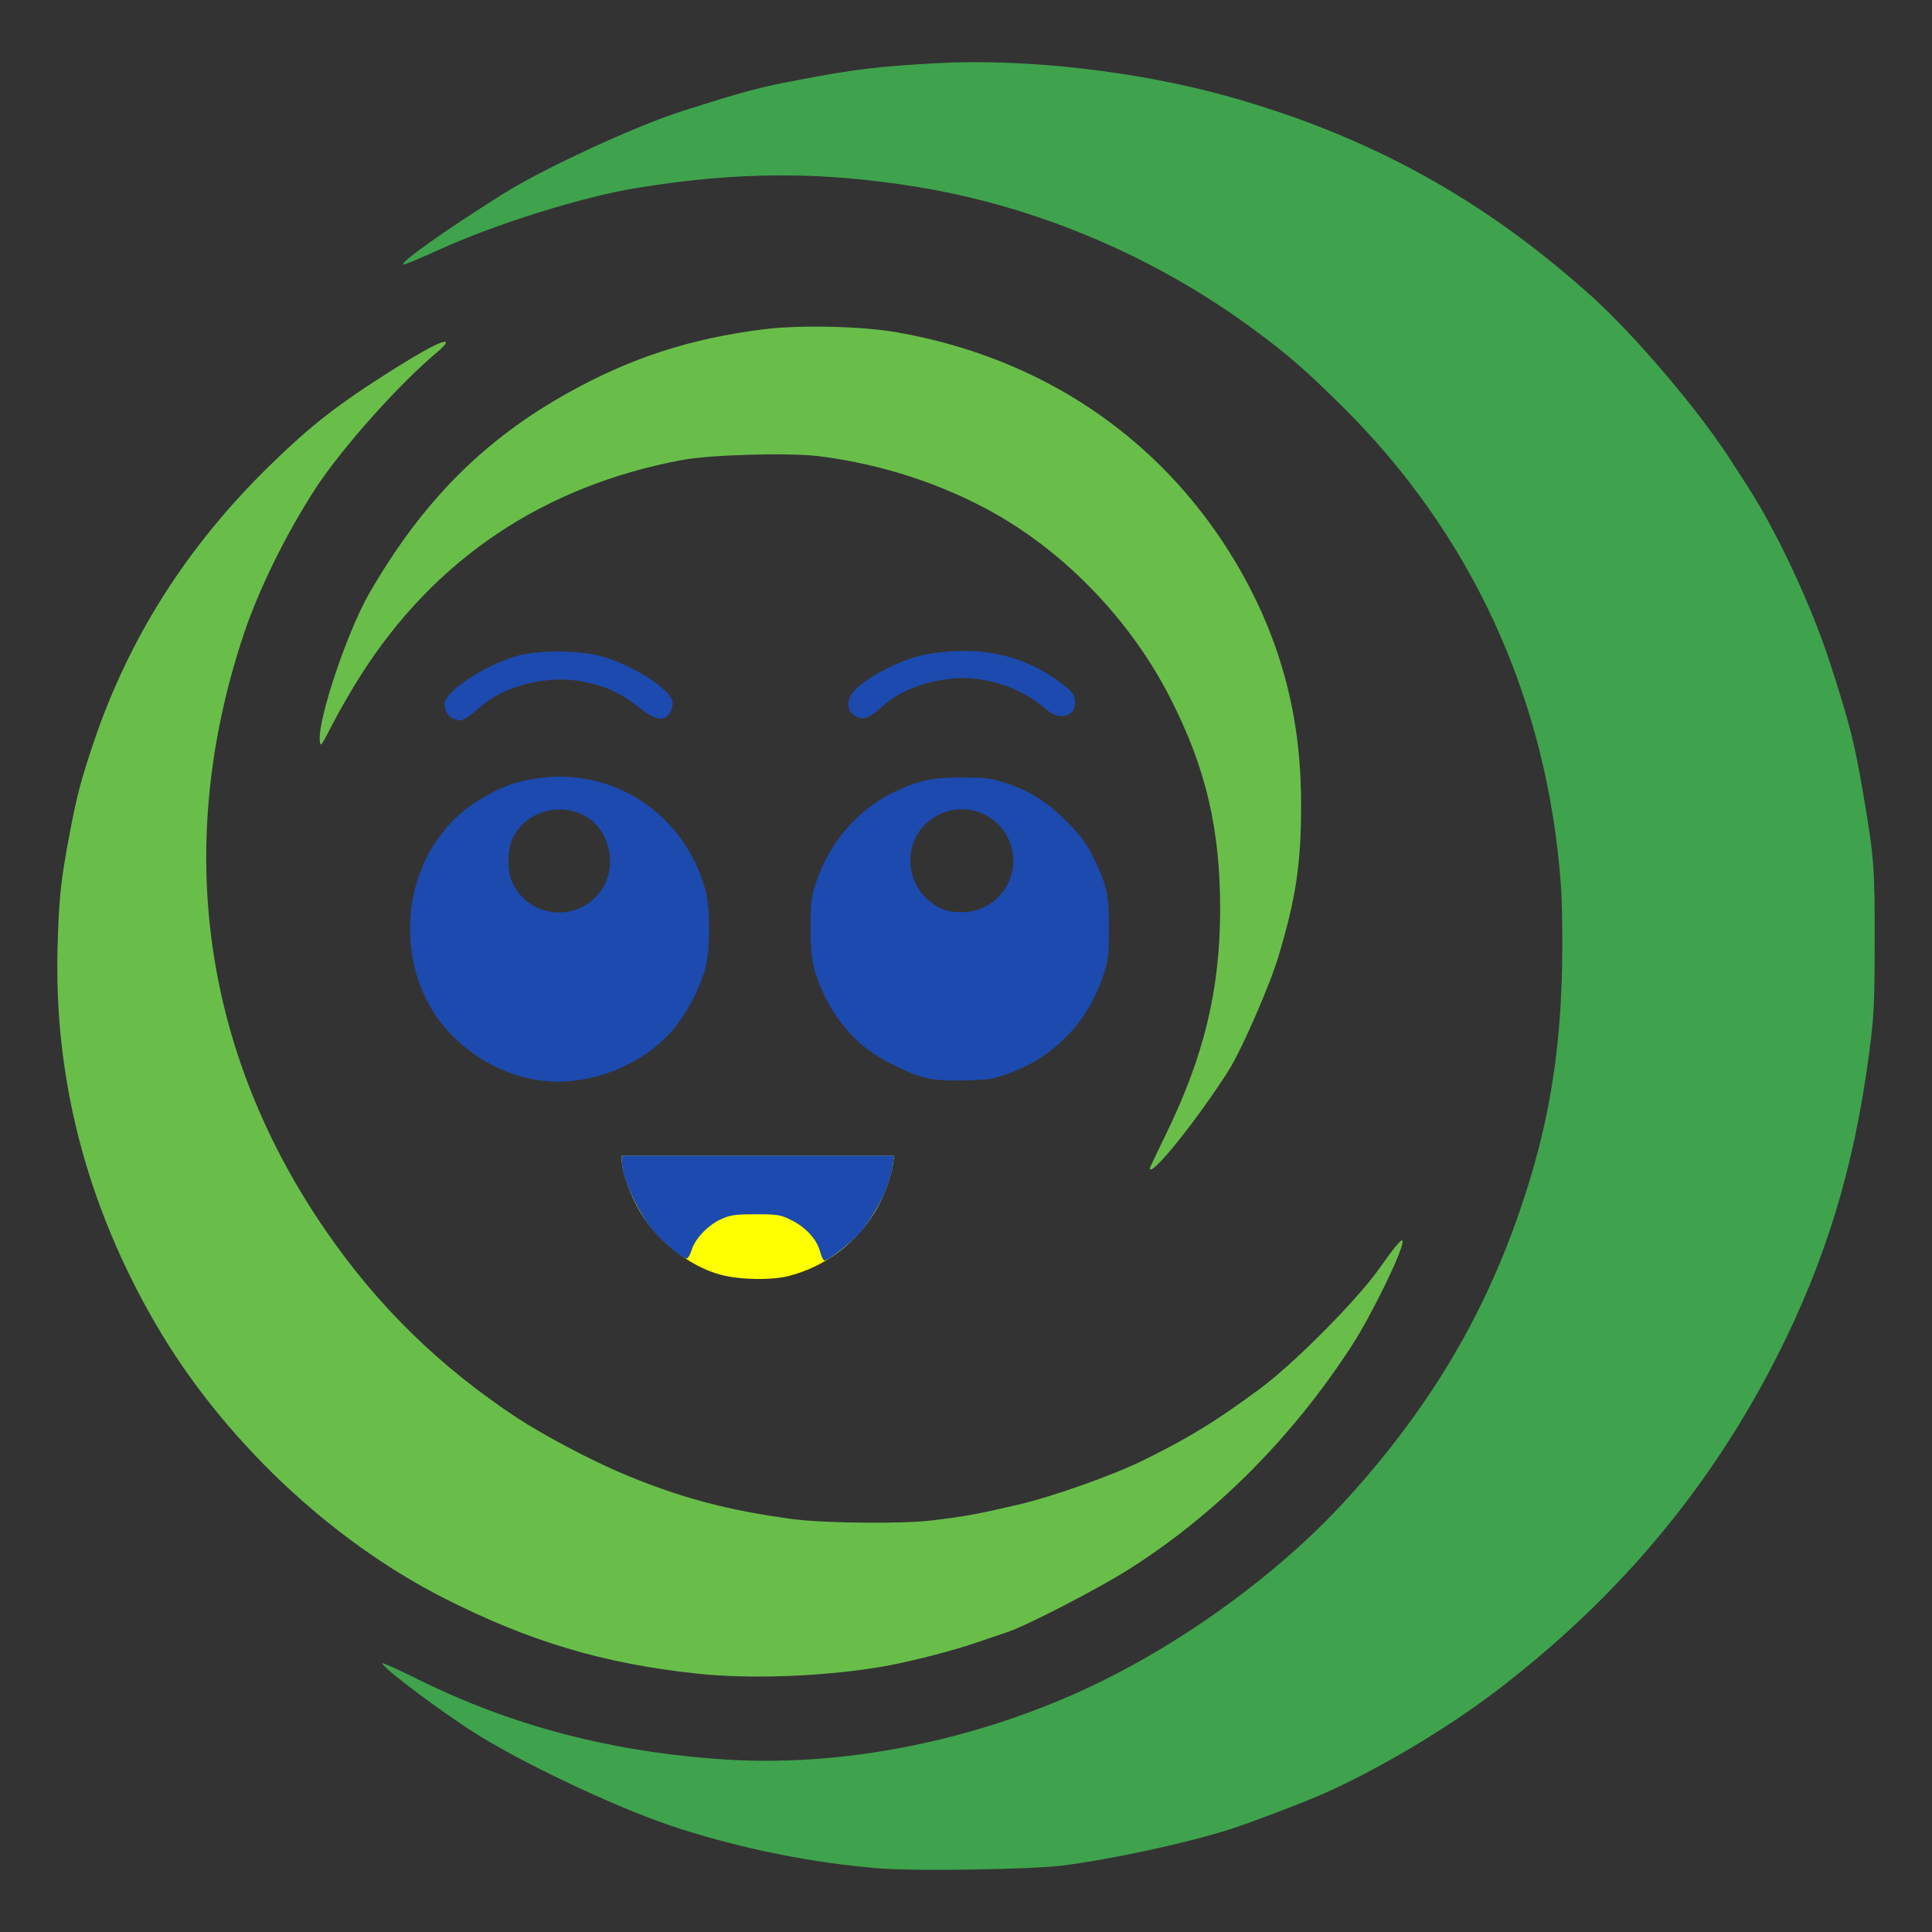
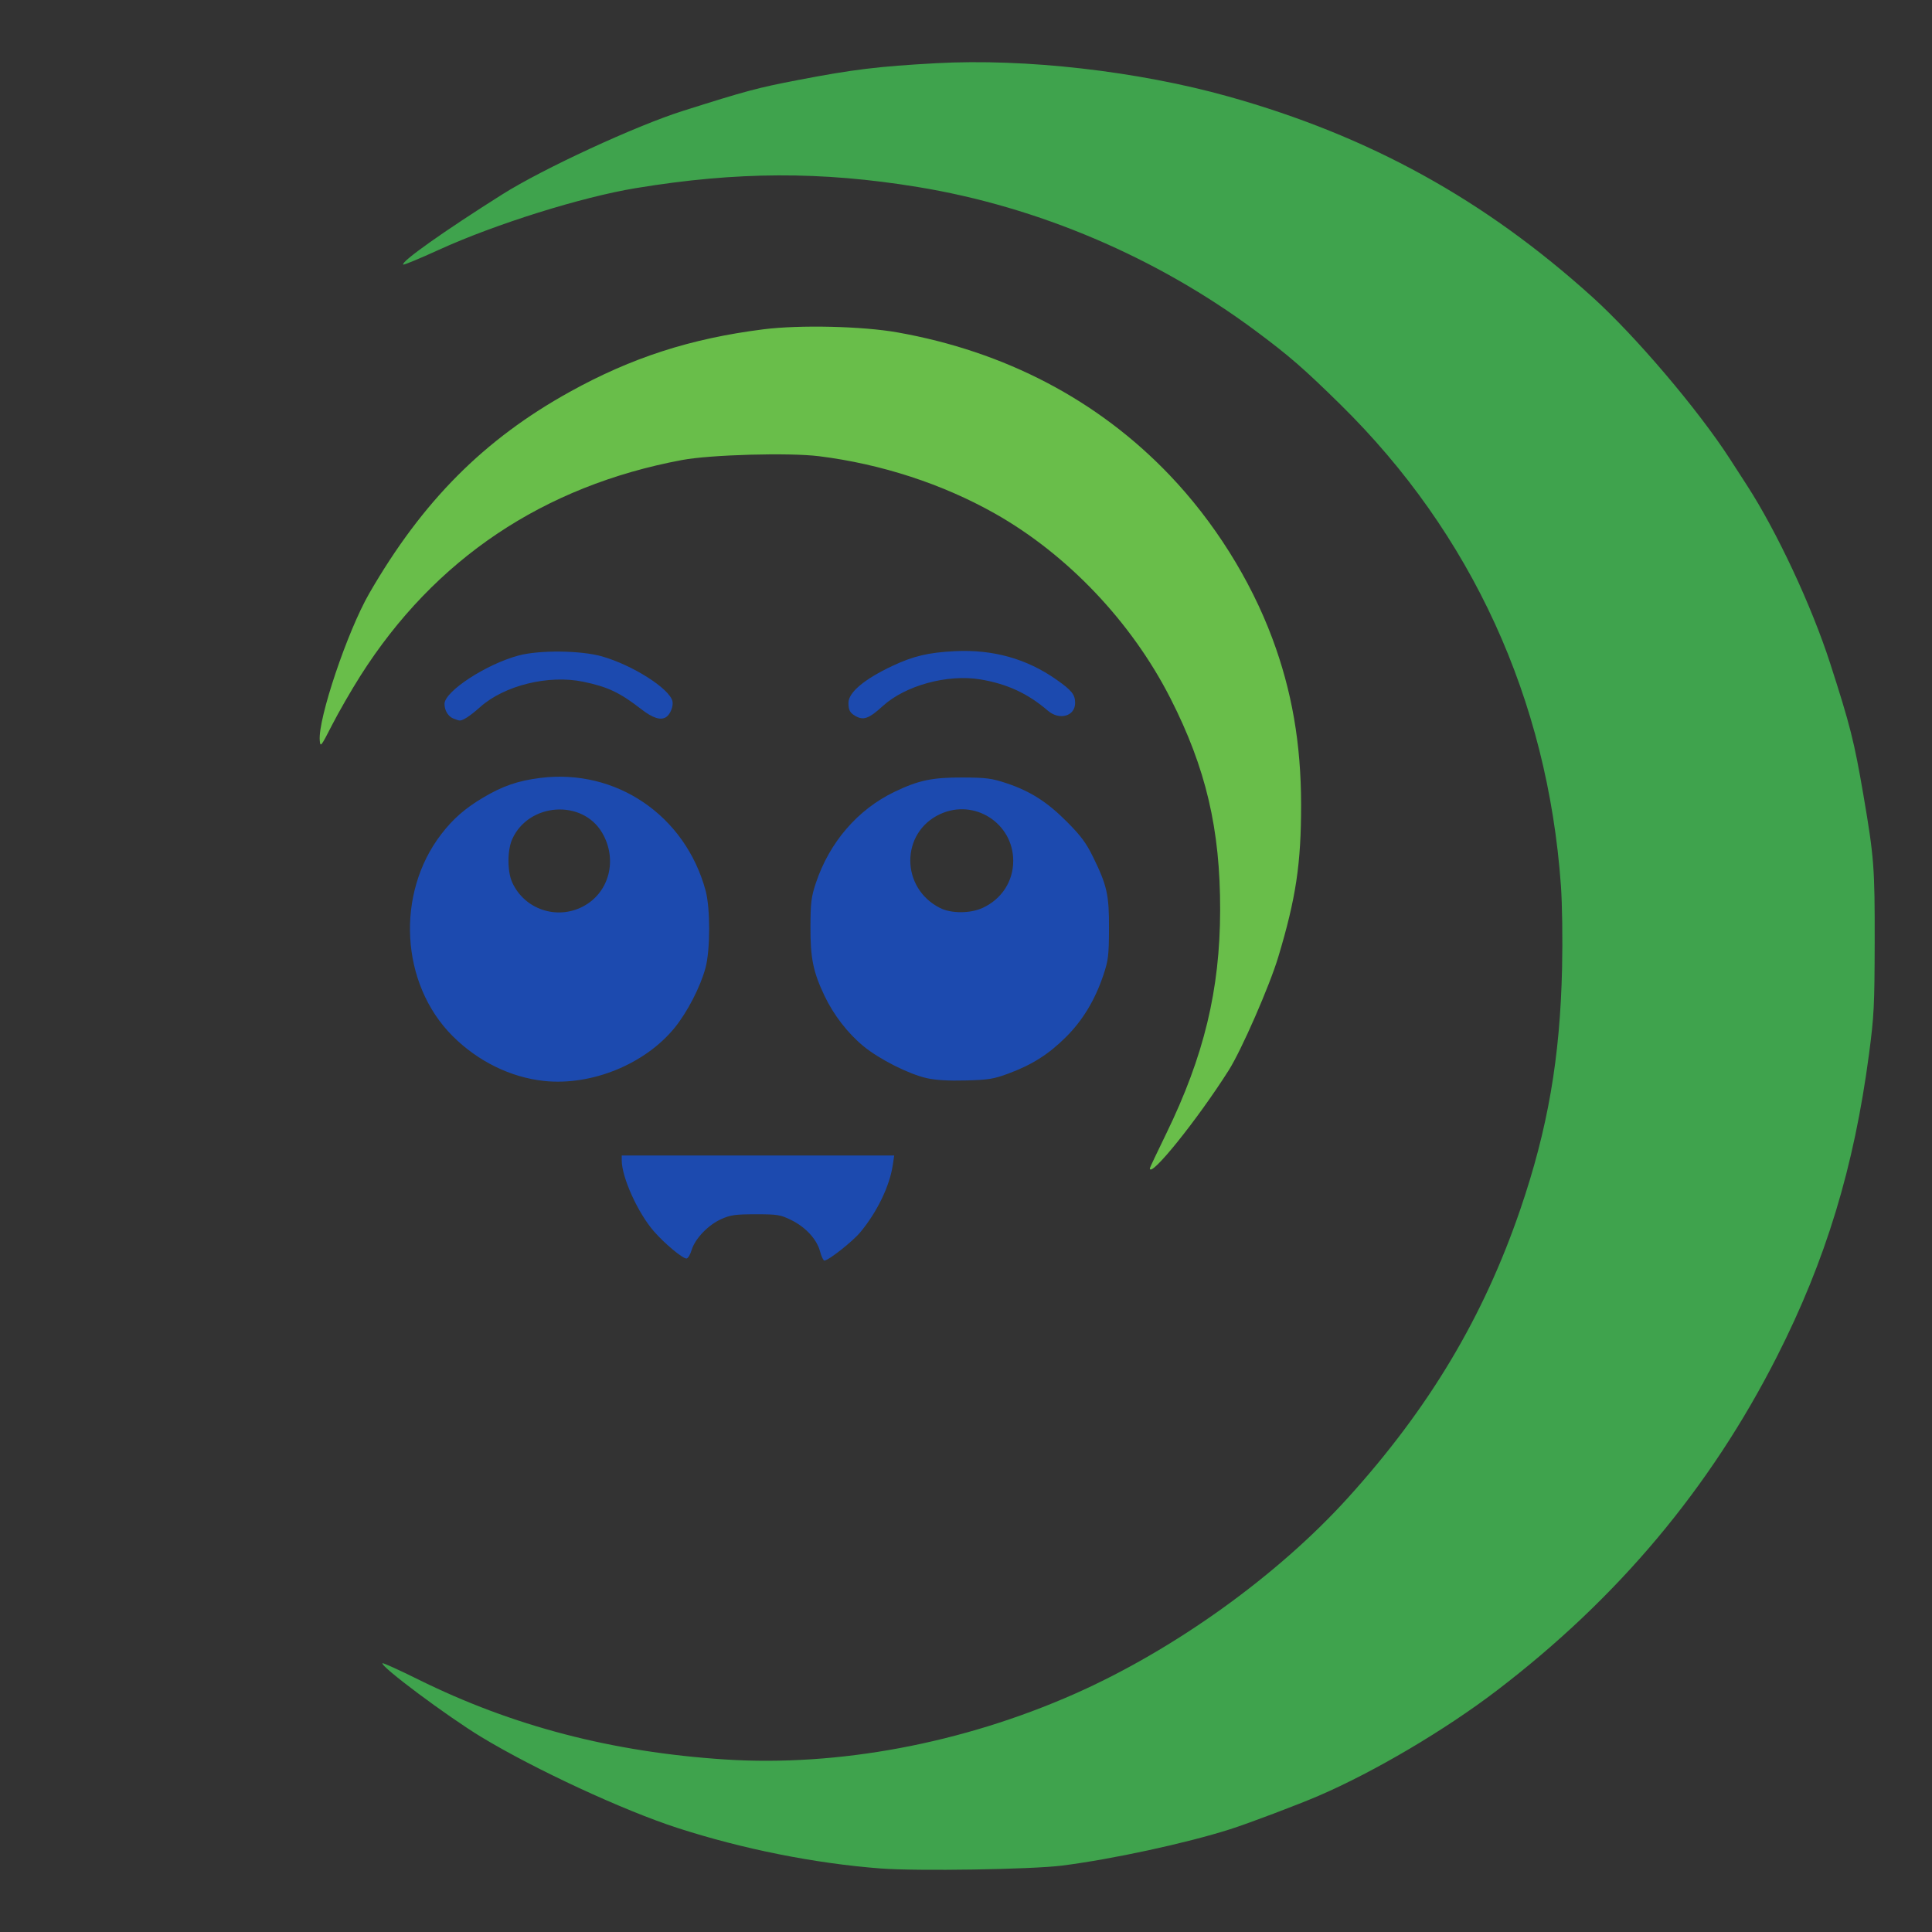
<svg xmlns="http://www.w3.org/2000/svg" xmlns:ns1="http://sodipodi.sourceforge.net/DTD/sodipodi-0.dtd" xmlns:ns2="http://www.inkscape.org/namespaces/inkscape" viewBox="0 0 300 300" width="300" height="300" version="1.1" id="svg22" ns1:docname="fna.svg" ns2:version="1.1.2 (0a00cf5339, 2022-02-04)">
  <rect x="0" y="0" width="300" height="300" fill="#333333" stroke="none" />
  <defs id="defs26" />
  <ns1:namedview id="namedview24" pagecolor="#ffffff" bordercolor="#666666" borderopacity="1.0" ns2:pageshadow="2" ns2:pageopacity="0.0" ns2:pagecheckerboard="0" showgrid="false" ns2:zoom="1.249222" ns2:cx="168.50488" ns2:cy="146.89142" ns2:window-width="1366" ns2:window-height="707" ns2:window-x="0" ns2:window-y="30" ns2:window-maximized="1" ns2:current-layer="svg22" />
  <g id="g34468" transform="translate(352.642,51.509)">
    <path style="fill:#69be4a;stroke-width:0.32" d="m -174.095,129.9 c 0,-0.085 1.141,-2.497 2.536,-5.36 5.872,-12.054 8.356,-22.342 8.381,-34.714 0.026,-12.567 -2.202,-22.064 -7.716,-32.891 -6.048,-11.875 -15.999,-22.348 -27.286,-28.717 -8.127,-4.586 -17.621,-7.678 -27.28,-8.886 -4.634,-0.579 -16.833,-0.241 -21.275,0.59 -21.516,4.026 -38.428,15.371 -49.933,33.494 -1.404,2.212 -3.379,5.637 -4.389,7.611 -1.757,3.434 -1.84,3.539 -1.934,2.433 -0.284,-3.354 4.301,-16.962 7.697,-22.844 8.262,-14.31 17.811,-23.904 31.14,-31.285 9.603,-5.318 18.771,-8.278 30.059,-9.705 5.626,-0.711 15.353,-0.487 20.8,0.478 16.742,2.967 31.153,10.521 42.263,22.154 6.877,7.2 12.523,16.169 15.948,25.336 3.046,8.15 4.469,16.363 4.477,25.823 0.007,9.184 -0.793,14.525 -3.547,23.68 -1.35,4.489 -5.709,14.459 -7.685,17.578 -4.865,7.681 -12.257,16.864 -12.257,15.227 z" id="path4249" ns1:nodetypes="sssssssssssssssscsss" />
-     <path style="fill:#ffff00;fill-opacity:1;stroke-width:0.32" d="m -240.739,146.435 c -5.116,-1.361 -10.465,-5.757 -13.038,-10.716 -1.314,-2.532 -2.322,-5.603 -2.322,-7.074 v -0.733 h 21.156 21.156 l -0.227,1.514 c -0.3,2.003 -1.539,5.245 -2.774,7.26 -3.039,4.958 -7.782,8.492 -13.332,9.93 -2.707,0.702 -7.615,0.617 -10.62,-0.182 z" id="path4247" ns1:nodetypes="ssscccssss" />
    <path style="fill:#3fa34d;fill-opacity:1;stroke-width:0.32" d="m -215.904,238.626 c -10.215,-0.782 -21.383,-3.01 -31.52,-6.287 -8.385,-2.711 -22.152,-9.09 -30.453,-14.111 -5.286,-3.198 -15.797,-11.044 -15.369,-11.473 0.084,-0.084 2.58,1.05 5.547,2.519 14.633,7.249 30.138,11.293 47.634,12.425 17.547,1.135 36.85,-2.481 54.234,-10.16 15.461,-6.829 31.518,-18.344 42.499,-30.475 12.608,-13.93 21.047,-28.054 26.771,-44.805 4.264,-12.48 6.167,-23.484 6.477,-37.459 0.1,-4.498 0.023,-9.954 -0.181,-12.8 -2.07,-28.918 -13.848,-54.631 -34.194,-74.651 -5.714,-5.622 -7.968,-7.581 -13.206,-11.479 -15.385,-11.447 -33.793,-19.284 -52.48,-22.343 -15.019,-2.459 -28.09,-2.407 -43.751,0.173 -8.456,1.393 -21.817,5.576 -30.595,9.579 -2.962,1.351 -5.456,2.386 -5.542,2.3 -0.415,-0.415 6.333,-5.197 15.408,-10.919 6.306,-3.977 20.709,-10.634 28,-12.942 9.911,-3.137 11.586,-3.586 17.92,-4.803 8.559,-1.645 12.405,-2.113 21.44,-2.61 13.838,-0.761 31.299,1.229 45.379,5.173 21.845,6.119 39.744,15.983 56.513,31.143 6.716,6.072 16.44,17.52 21.353,25.139 0.624,0.968 1.816,2.813 2.649,4.1 4.644,7.178 10.015,18.664 12.897,27.58 3.107,9.612 3.763,12.207 5.183,20.52 1.65,9.66 1.772,11.25 1.748,22.84 -0.021,9.899 -0.1,11.467 -0.883,17.388 -2.323,17.583 -6.71,32.001 -14.272,46.906 -10.385,20.47 -24.691,37.53 -43.527,51.908 -8.028,6.128 -19.05,12.637 -27.68,16.348 -3.256,1.4 -10.853,4.27 -13.728,5.186 -6.814,2.171 -18.352,4.666 -26.112,5.645 -4.729,0.597 -22.51,0.878 -28.16,0.445 z" id="path4255-6" ns1:nodetypes="sssssssssscssssssssssssscssssssssss" />
-     <path style="fill:#69be4a;fill-opacity:1;stroke-width:0.32" d="m -244.604,208.35 c -14.4,-1.558 -25.855,-4.983 -39.04,-11.672 -17.912,-9.088 -34.593,-24.958 -44.877,-42.694 -10.719,-18.488 -15.792,-38.122 -15.173,-58.729 0.226,-7.527 0.492,-10.013 1.833,-17.12 1.134,-6.01 1.761,-8.413 3.706,-14.202 5.484,-16.324 14.521,-30.566 27.353,-43.105 6.456,-6.309 10.594,-9.531 19.204,-14.956 4.982,-3.139 7.823,-4.614 8.184,-4.25 0.137,0.138 -0.471,0.844 -1.351,1.569 -5.727,4.719 -14.827,14.916 -18.899,21.177 -4.577,7.037 -8.882,15.805 -11.206,22.825 -10.796,32.606 -6.32,64.691 12.912,92.543 8.03,11.629 17.577,20.959 29.55,28.877 3.808,2.518 10.97,6.338 15.752,8.4 9.043,3.9 16.938,6.038 27.25,7.378 4.957,0.645 16.982,0.744 21.6,0.18 5.163,-0.632 6.866,-0.945 13.36,-2.458 5.267,-1.227 14.613,-4.543 19.28,-6.84 7.169,-3.528 11.383,-6.113 18.24,-11.191 5.252,-3.889 14.996,-13.713 18.457,-18.608 2.62,-3.706 3.623,-4.864 3.623,-4.185 0,1.543 -4.882,11.53 -7.922,16.206 -9.309,14.319 -21.167,26.198 -34.678,34.739 -4.665,2.949 -15.756,8.684 -18.679,9.659 -0.88,0.294 -3.112,1.049 -4.96,1.679 -4.206,1.434 -11.011,3.145 -15.2,3.822 -9.085,1.469 -20.136,1.843 -28.32,0.957 z" id="path4255-7" ns1:nodetypes="ssssssssssssssssssssssssssss" />
    <path style="fill:#1c4aaf;fill-opacity:1;stroke-width:0.32" d="m -225.311,142.796 c -0.504,-1.884 -2.243,-3.767 -4.497,-4.87 -1.661,-0.813 -2.117,-0.886 -5.492,-0.884 -3.169,0.002 -3.912,0.106 -5.353,0.753 -2.035,0.914 -4.065,3.037 -4.596,4.807 -0.216,0.721 -0.573,1.311 -0.793,1.311 -0.621,0 -3.376,-2.295 -5.044,-4.201 -2.505,-2.862 -5.014,-8.4 -5.014,-11.067 v -0.733 h 21.156 21.156 l -0.227,1.514 c -0.489,3.262 -2.443,7.295 -5.048,10.418 -1.209,1.45 -4.94,4.387 -5.572,4.387 -0.161,0 -0.466,-0.647 -0.677,-1.437 z m -42.866,-26.457 c -5.195,-0.558 -10.267,-3.052 -14.196,-6.981 -8.079,-8.079 -8.86,-22.096 -1.745,-31.342 1.832,-2.38 3.68,-3.998 6.459,-5.652 3.05,-1.815 5.425,-2.636 8.887,-3.073 11.789,-1.489 22.513,5.803 25.691,17.47 0.748,2.746 0.741,9.245 -0.013,12.032 -0.797,2.946 -2.809,6.85 -4.782,9.28 -4.6,5.665 -12.931,9.058 -20.301,8.266 z m 6.041,-27.078 c 4.094,-2.127 5.442,-7.273 2.999,-11.451 -3.07,-5.25 -11.396,-4.679 -13.955,0.957 -0.79,1.739 -0.794,5.024 -0.008,6.753 1.889,4.158 6.883,5.862 10.965,3.741 z m 53.397,26.643 c -2.79,-0.623 -7.386,-2.946 -9.841,-4.974 -2.442,-2.017 -4.617,-4.834 -6.036,-7.817 -1.764,-3.71 -2.198,-5.846 -2.179,-10.72 0.015,-3.749 0.125,-4.644 0.834,-6.773 2.108,-6.33 6.497,-11.424 12.208,-14.171 3.745,-1.801 5.882,-2.25 10.614,-2.23 3.616,0.016 4.495,0.129 6.72,0.868 3.739,1.241 6.365,2.909 9.44,5.998 2.153,2.162 2.997,3.297 4.049,5.44 2.198,4.48 2.514,5.898 2.492,11.188 -0.017,4.155 -0.109,4.907 -0.878,7.2 -1.292,3.85 -3.195,7.004 -5.786,9.59 -2.677,2.672 -5.267,4.32 -8.913,5.673 -2.327,0.863 -3.123,0.993 -6.643,1.087 -2.692,0.072 -4.68,-0.045 -6.08,-0.358 z m 8.64,-26.417 c 2.974,-1.346 4.797,-4.137 4.79,-7.334 -0.013,-5.862 -6.059,-9.712 -11.368,-7.24 -6.166,2.871 -6.148,11.5 0.03,14.582 1.722,0.859 4.641,0.855 6.548,-0.008 z m -82.139,-29.416 c -0.818,-0.33 -1.381,-1.258 -1.381,-2.279 0,-1.944 6.495,-6.183 11.52,-7.519 3.244,-0.863 9.672,-0.791 12.942,0.145 4.744,1.357 10.433,4.969 10.927,6.937 0.188,0.749 -0.313,2.044 -0.957,2.474 -0.85,0.568 -2.086,0.178 -3.896,-1.228 -3.32,-2.579 -5.209,-3.47 -9.032,-4.258 -5.361,-1.105 -12.221,0.586 -15.966,3.936 -1.529,1.367 -2.698,2.133 -3.197,2.094 -0.144,-0.011 -0.576,-0.147 -0.96,-0.302 z m 62.459,-0.38 c -0.892,-0.506 -1.109,-0.906 -1.115,-2.054 -0.008,-1.612 2.44,-3.676 6.797,-5.73 3.259,-1.537 5.619,-2.097 9.695,-2.3 5.944,-0.297 11.169,1.162 15.794,4.41 2.393,1.68 2.91,2.326 2.91,3.636 0,2.052 -2.434,2.741 -4.229,1.196 -3.098,-2.666 -6.331,-4.166 -10.467,-4.856 -5.112,-0.853 -11.663,0.933 -15.173,4.135 -2.125,1.939 -2.985,2.258 -4.211,1.563 z" id="path4243" />
  </g>
</svg>